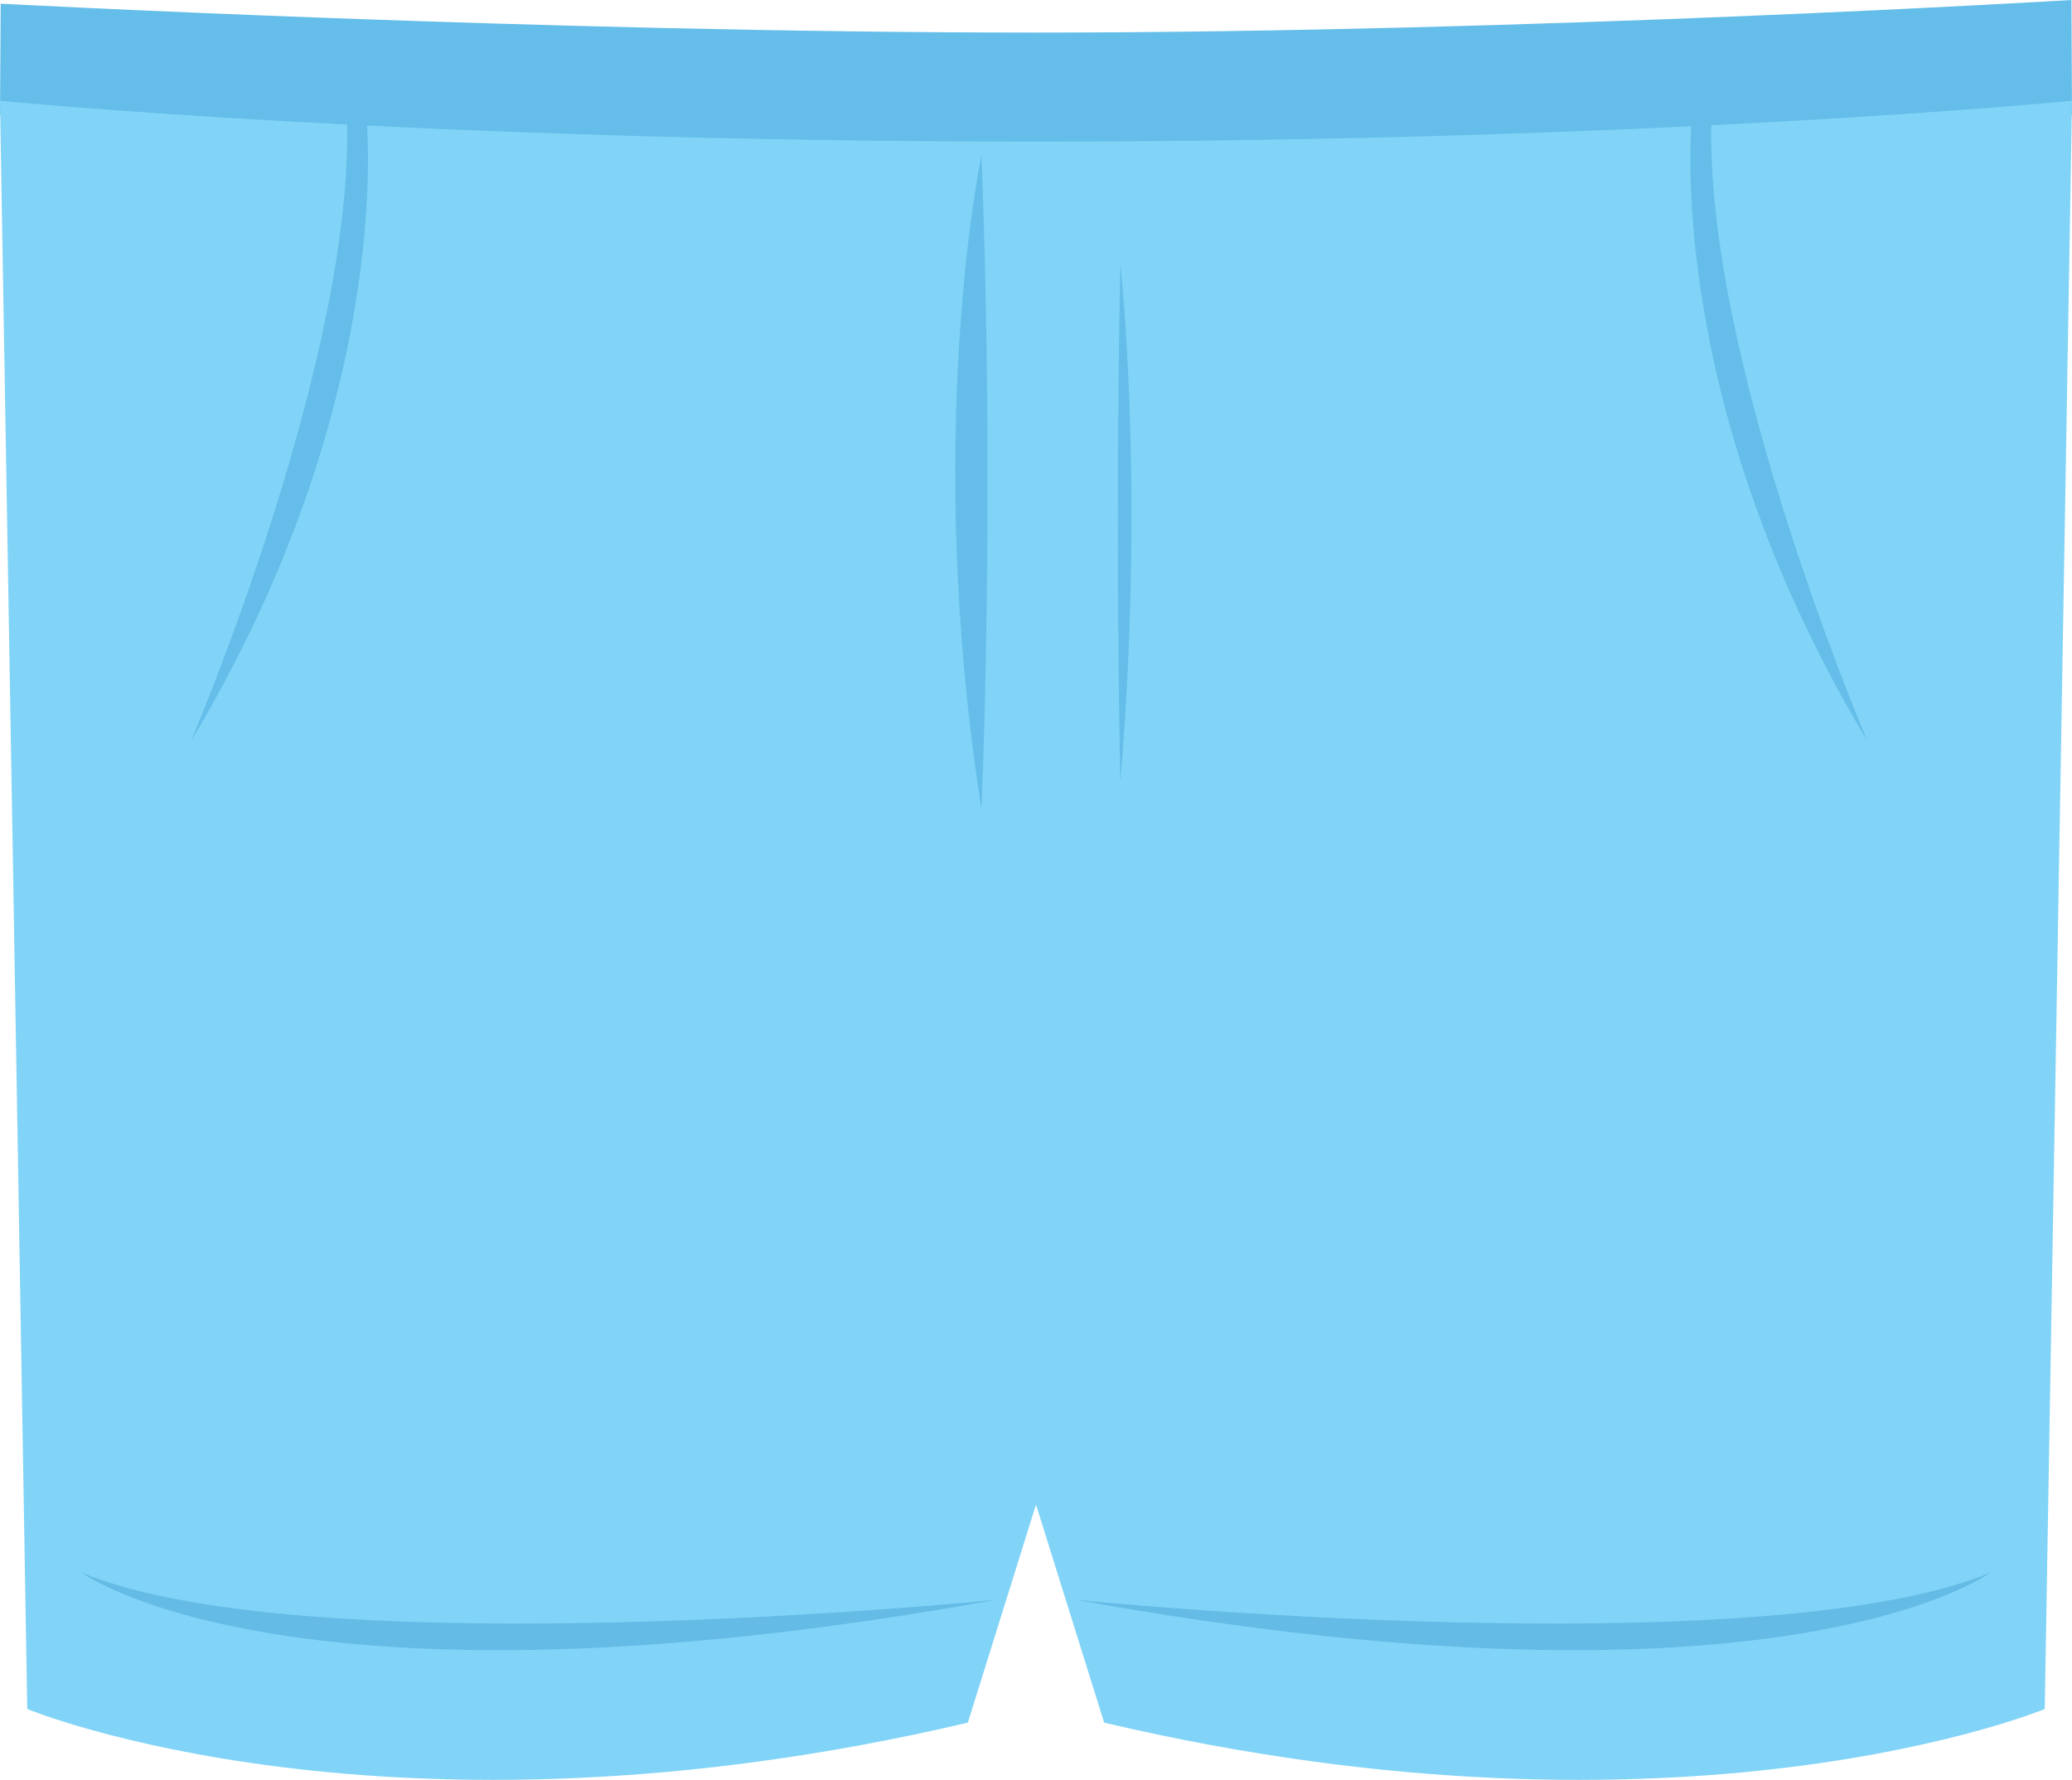
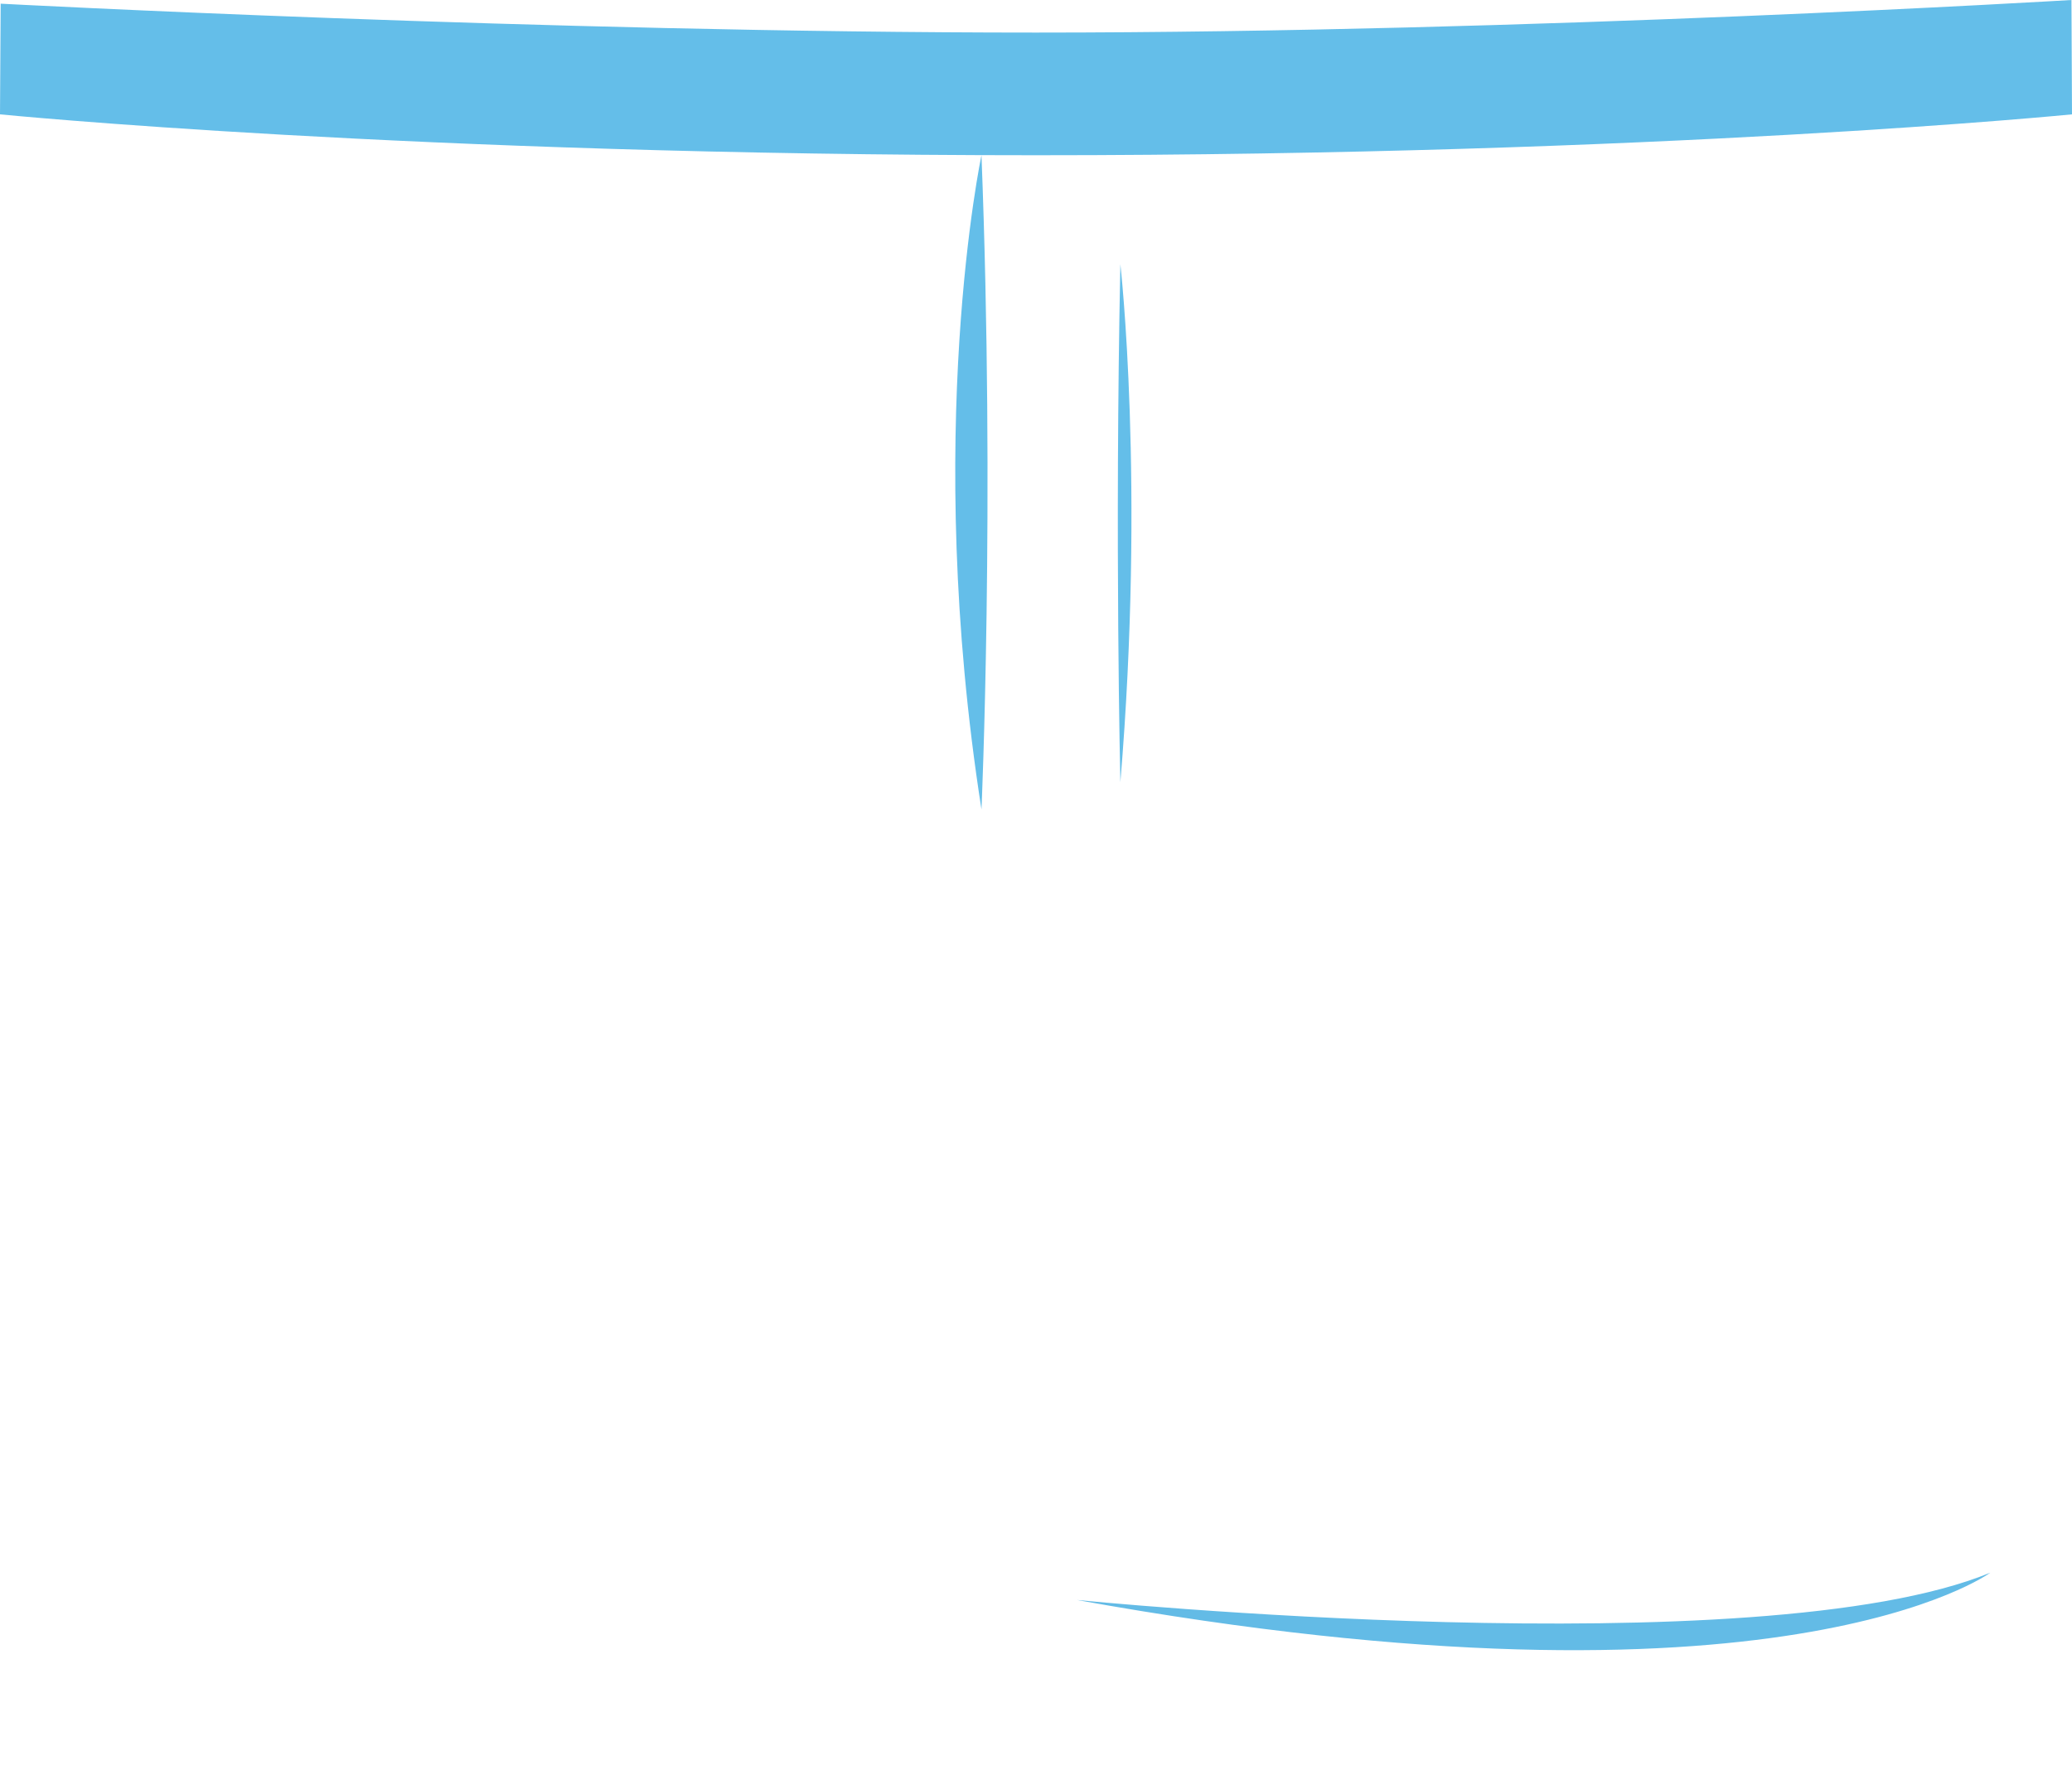
<svg xmlns="http://www.w3.org/2000/svg" version="1.1" id="Layer_1" x="0px" y="0px" width="152px" height="130.589px" viewBox="0 0 152 130.589" enable-background="new 0 0 152 130.589" xml:space="preserve">
  <g>
    <path fill-rule="evenodd" clip-rule="evenodd" fill="#64BEE9" d="M76,2.39c36.25,0,75.96-2.39,75.96-2.39L152,8.39   c0,0-30.17,3-76,3s-76-3-76-3l0.05-8.12C0.05,0.27,39.75,2.39,76,2.39z" />
-     <path fill-rule="evenodd" clip-rule="evenodd" fill="#81D4F7" d="M0,7.39l2,118c0,0,26.5,11,69,1l5-16l5,16c42.5,10,69-1,69-1   l2-118c0,0-30.17,3-76,3S0,7.39,0,7.39z" />
    <path fill-rule="evenodd" clip-rule="evenodd" fill="#63BBE6" d="M146,115.39c0,0-15.33,11.33-67,2   C79,117.39,129,122.39,146,115.39z" />
-     <path fill-rule="evenodd" clip-rule="evenodd" fill="#63BBE6" d="M6,115.39c0,0,15.33,11.33,67,2C73,117.39,23,122.39,6,115.39z" />
-     <path fill-rule="evenodd" clip-rule="evenodd" fill="#64BEE9" d="M26.86,8.39c0,0,2.39,20.6-12.86,46c0,0,12.15-28.39,11.44-46   H26.86z" />
-     <path fill-rule="evenodd" clip-rule="evenodd" fill="#64BEE9" d="M124.141,8.39c0,0-2.391,20.6,12.859,46   c0,0-12.15-28.39-11.439-46H124.141z" />
-     <path fill-rule="evenodd" clip-rule="evenodd" fill="#64BEE9" d="M72,11.39c0,0-4.33,20.33,0,48C72,59.39,73,37.06,72,11.39z" />
+     <path fill-rule="evenodd" clip-rule="evenodd" fill="#64BEE9" d="M72,11.39c0,0-4.33,20.33,0,48C72,59.39,73,37.06,72,11.39" />
    <path fill-rule="evenodd" clip-rule="evenodd" fill="#64BEE9" d="M82.189,19.39c0,0,1.83,16.1,0,38   C82.189,57.39,81.77,39.71,82.189,19.39z" />
  </g>
</svg>